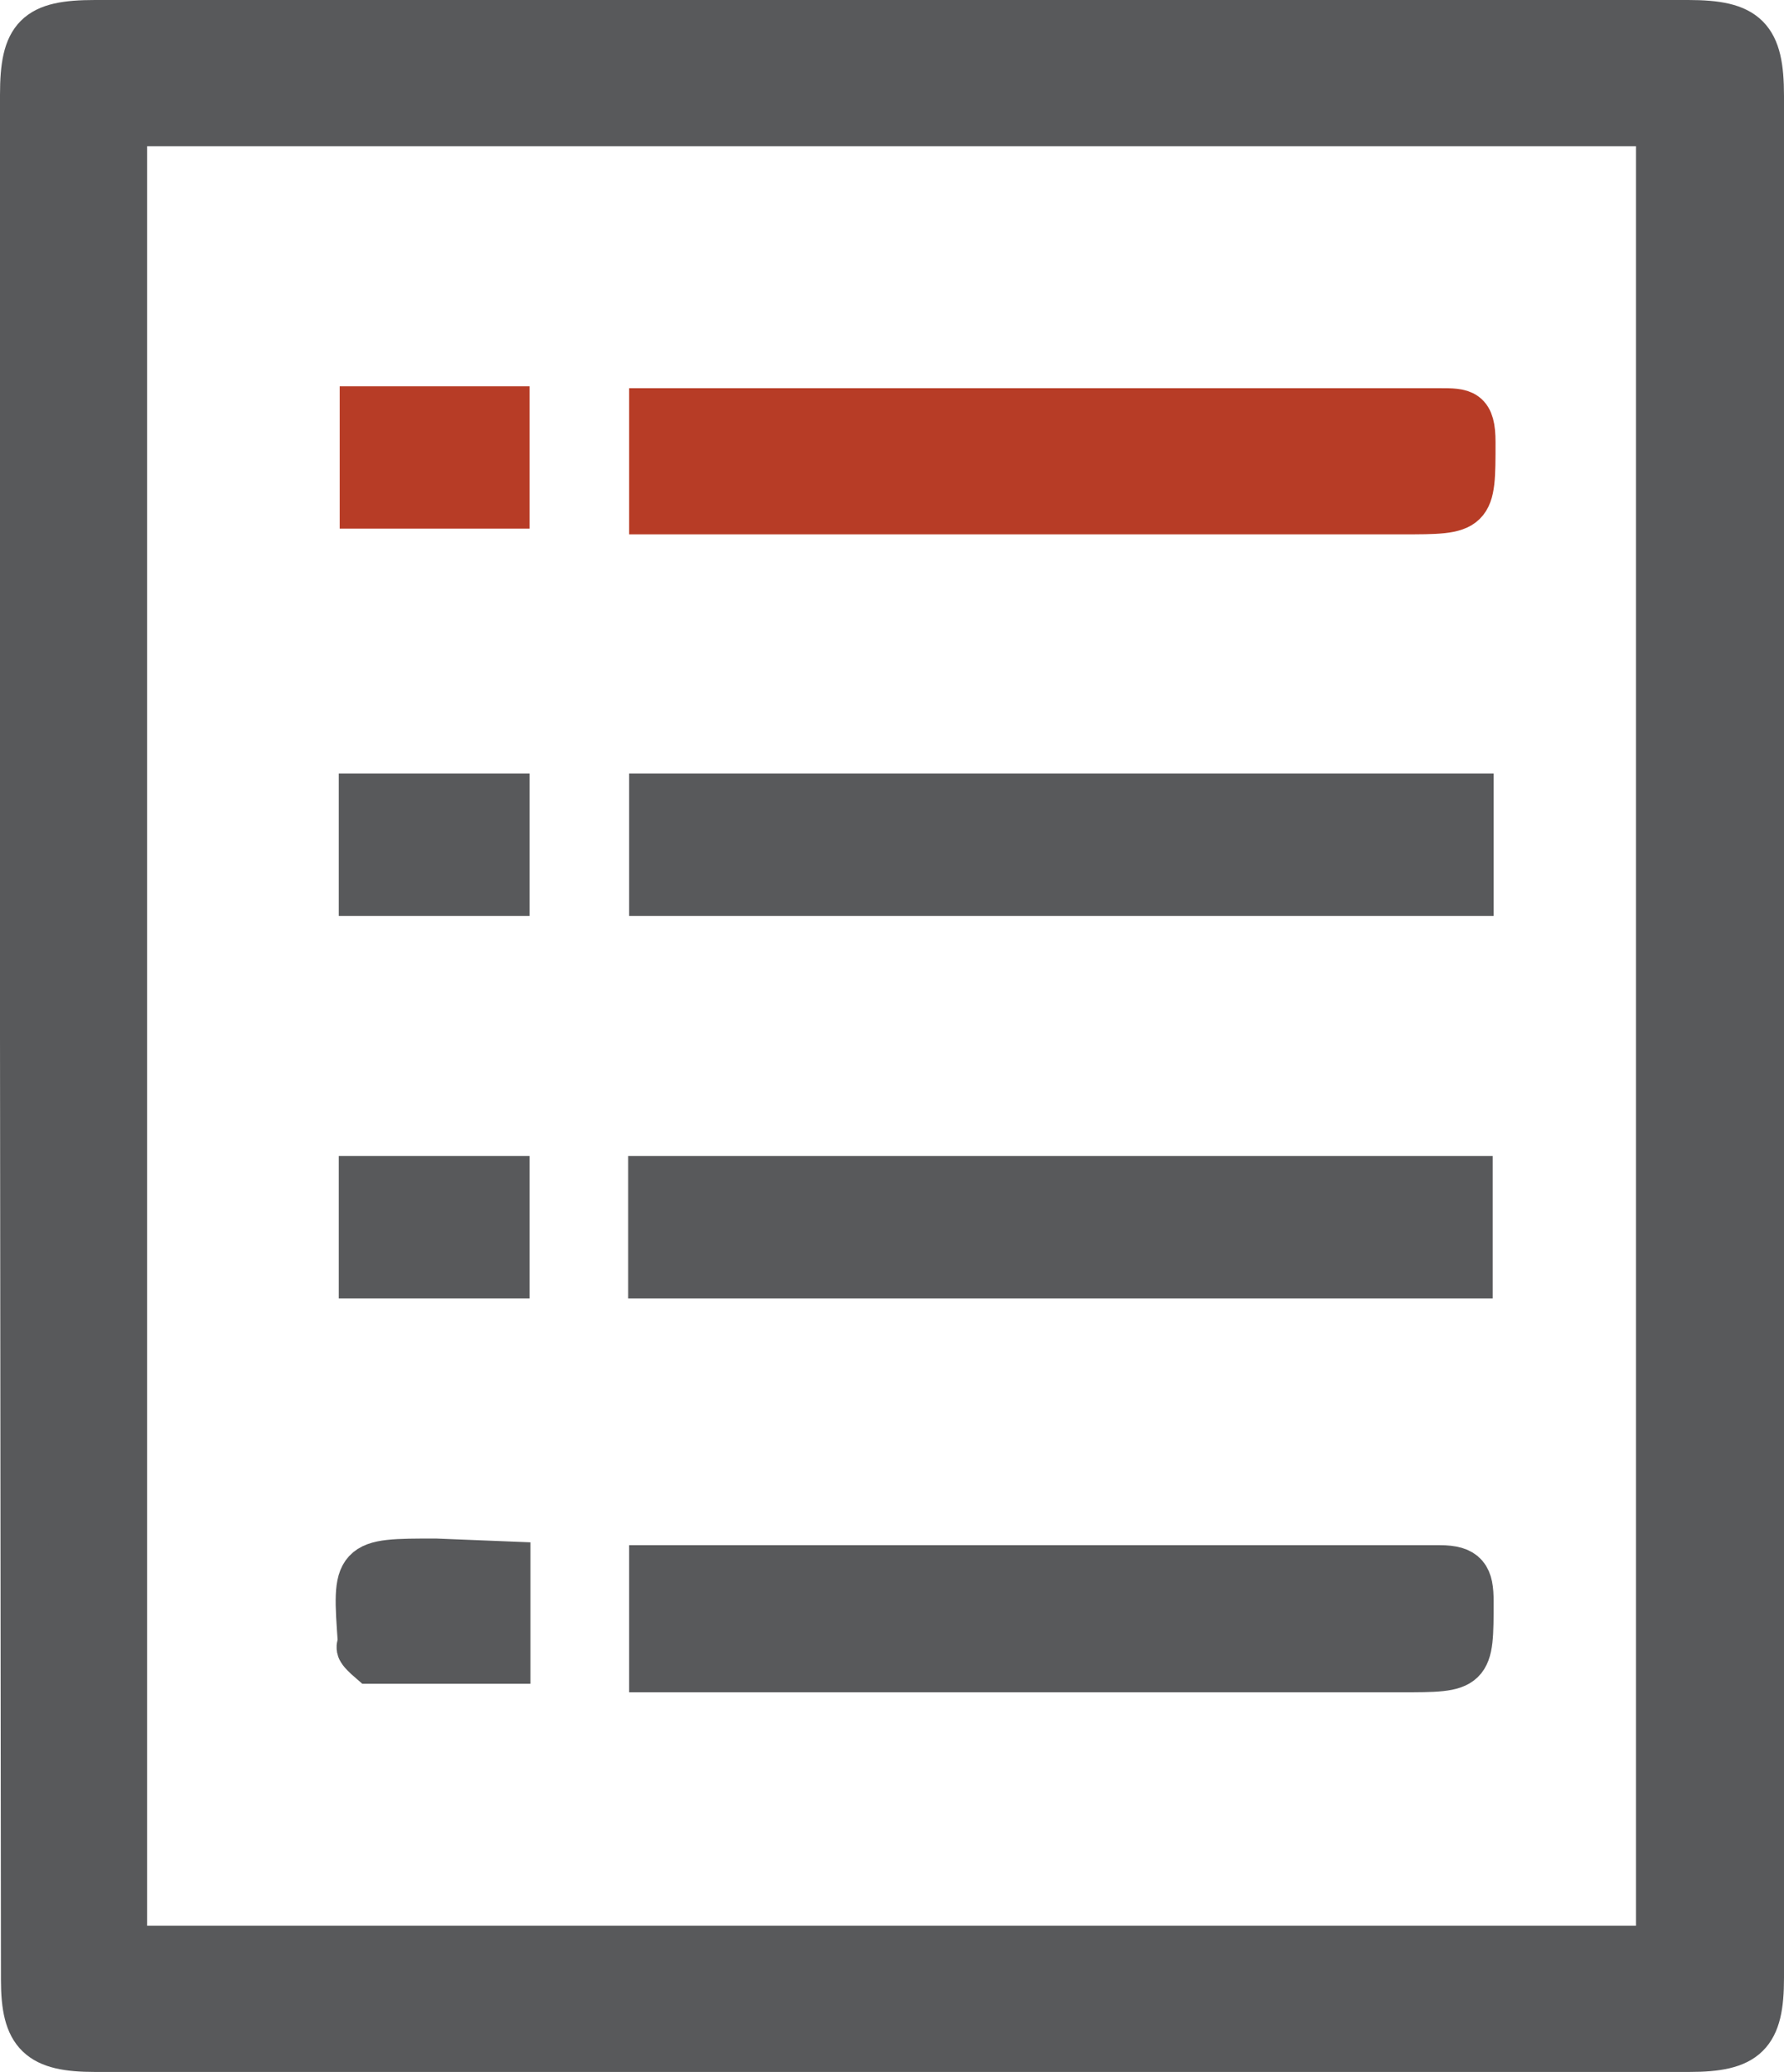
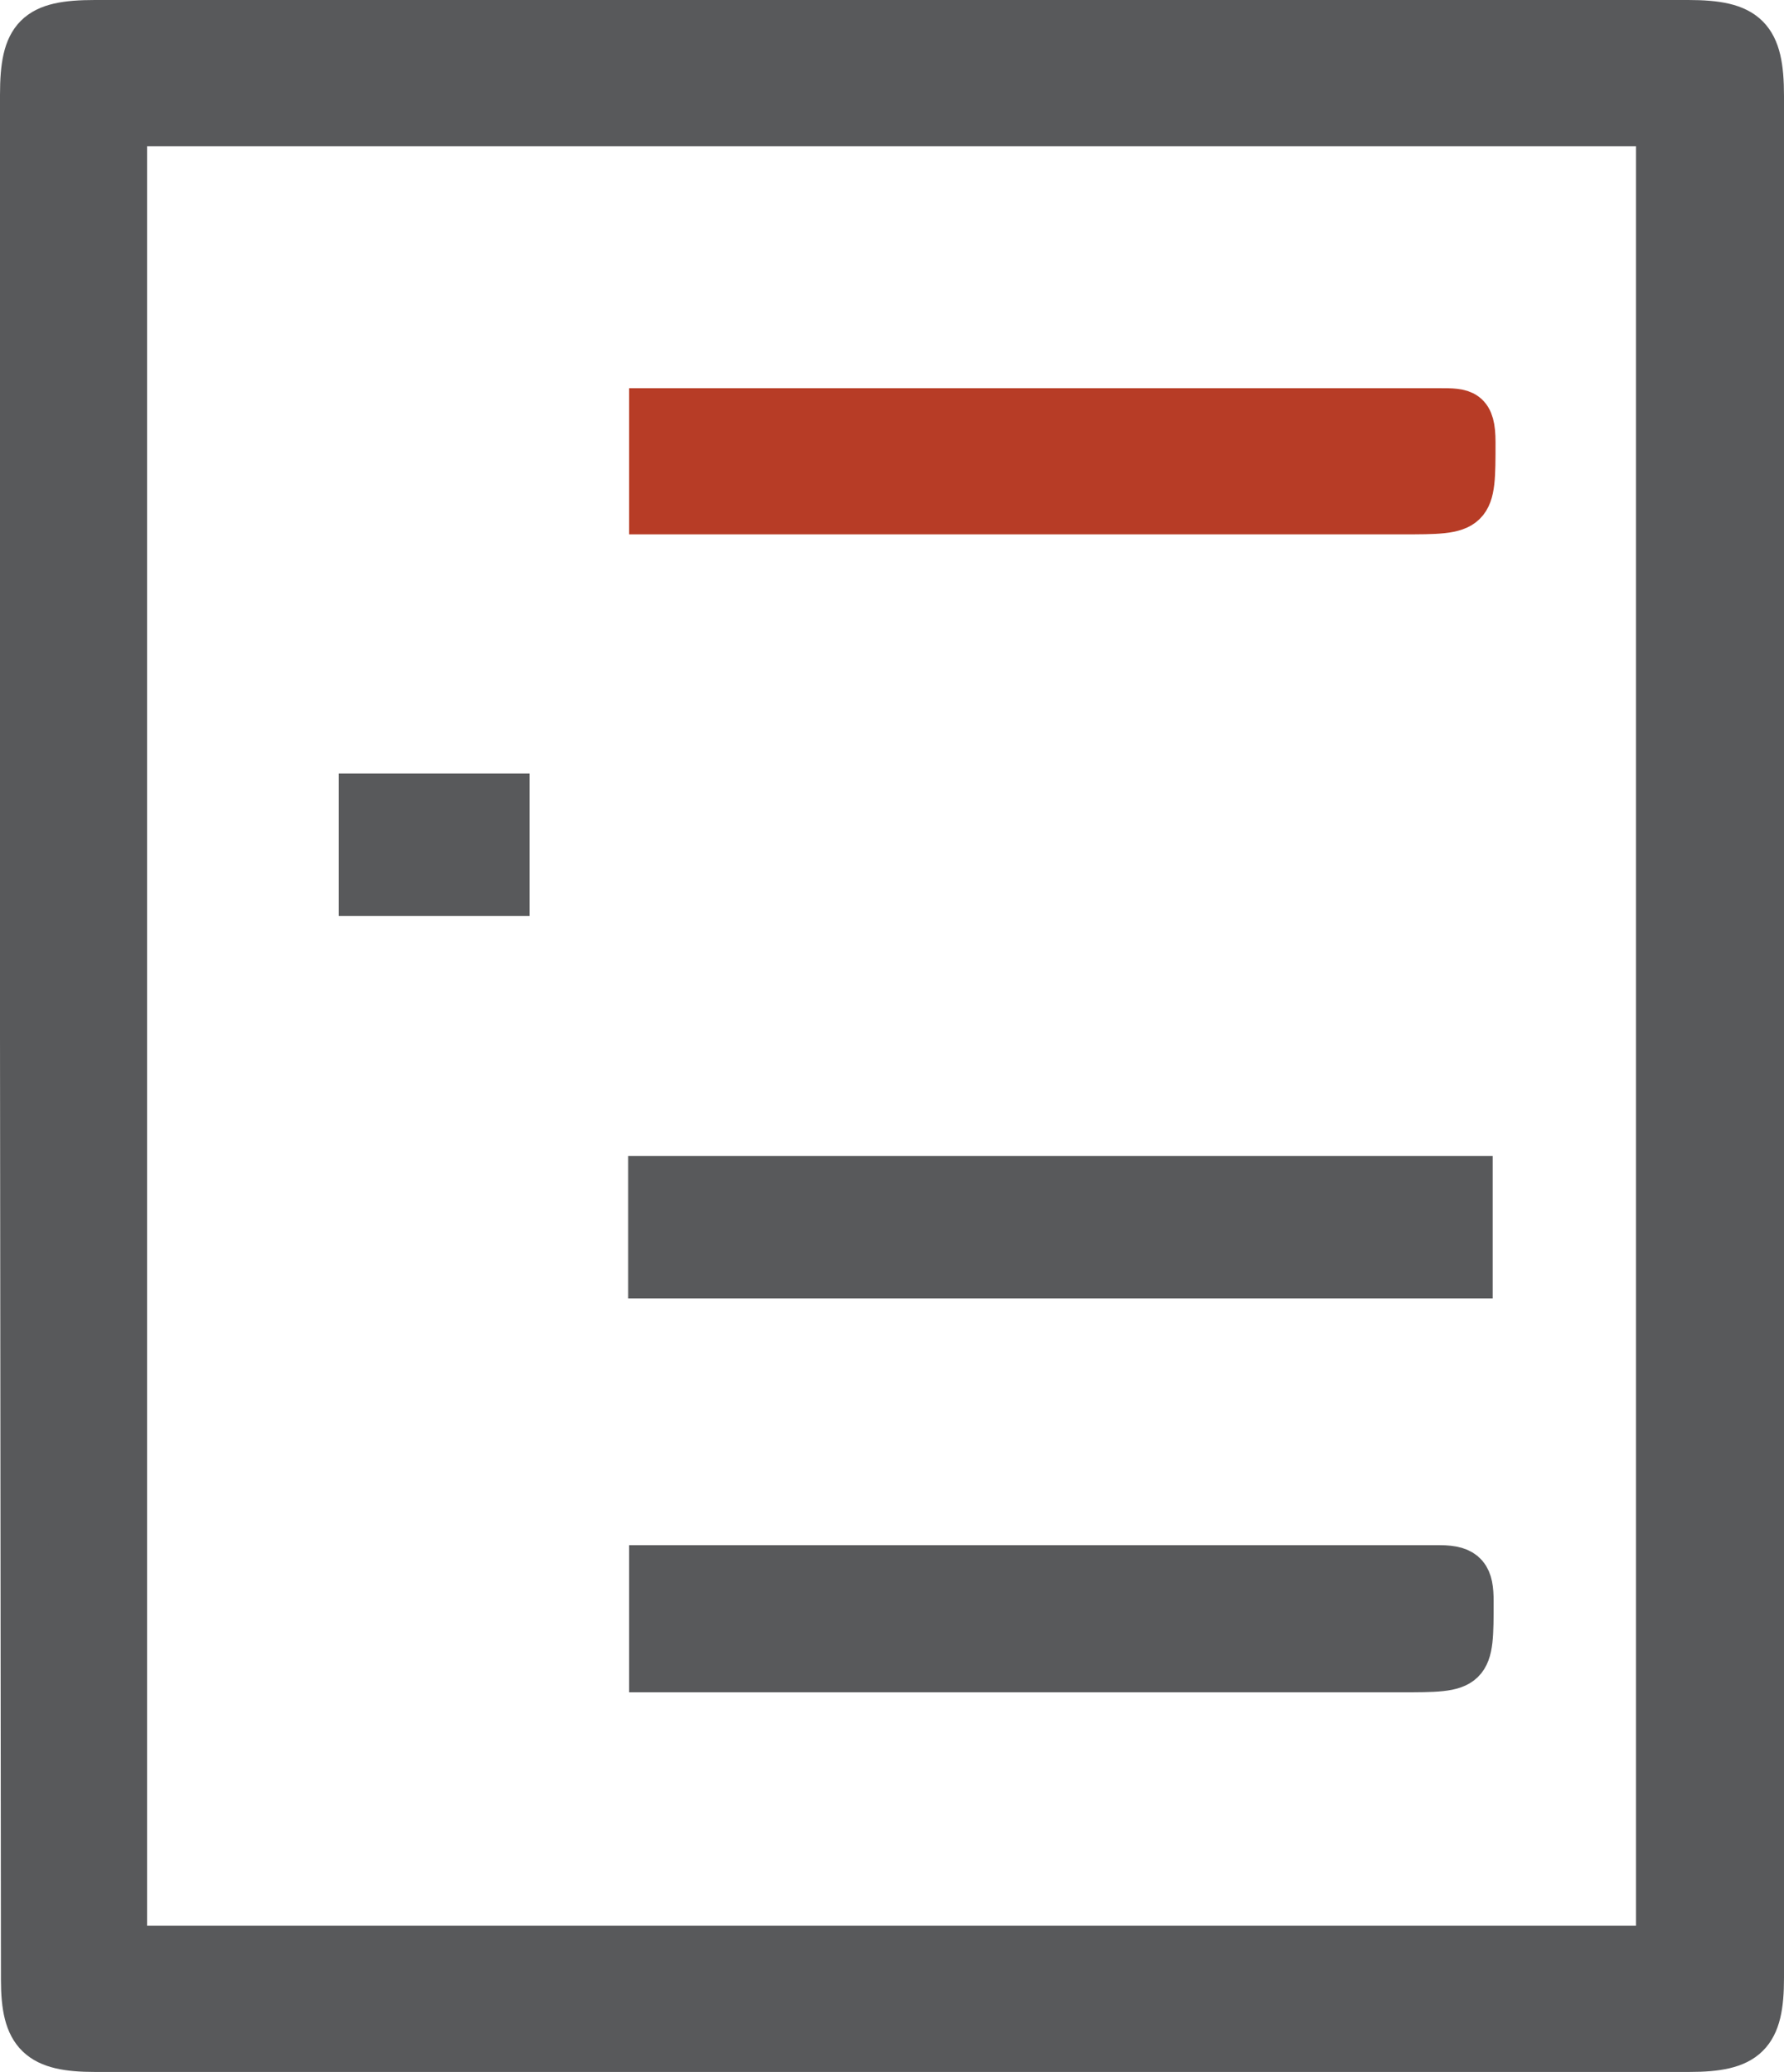
<svg xmlns="http://www.w3.org/2000/svg" id="Layer_1" data-name="Layer 1" viewBox="0 0 18.8 21.83">
  <defs>
    <style>.cls-1{fill:#58595b;stroke:#58595b;}.cls-1,.cls-2{stroke-miterlimit:10;stroke-width:0.5px;}.cls-2{fill:#b73c26;stroke:#b73c26;}</style>
  </defs>
  <title>seperate_elements</title>
  <path class="cls-1" d="M.25,10.92V1C.25.39.39.25,1,.25H17.79c.61,0,.76.15.76.76V20.84c0,.59-.15.74-.75.74H1c-.58,0-.74-.15-.74-.72Zm17.24,9.62V1.29H1.3V20.54Z" />
  <path class="cls-2" d="M6.88,5.34v-1h8.29c.25,0,.34,0,.34.32,0,.72,0,.72-.74.72H6.88Z" />
  <path class="cls-1" d="M6.88,17.53v-1h.29c2.67,0,5.34,0,8,0,.27,0,.32.09.32.34,0,.71,0,.71-.73.71H6.88Z" />
-   <path class="cls-1" d="M15.49,8.4v1H6.88v-1Z" />
  <path class="cls-1" d="M6.87,13.43v-1h8.61v1Z" />
-   <path class="cls-2" d="M3.83,4.32h1.5v1H3.83Z" />
-   <path class="cls-1" d="M5.34,16.49v1H3.91s-.07-.06-.1-.1,0-.06,0-.09c-.06-.84-.06-.84.78-.84Z" />
  <path class="cls-1" d="M3.82,8.4H5.33v1H3.82Z" />
-   <path class="cls-1" d="M3.82,13.43v-1H5.33v1Z" />
</svg>